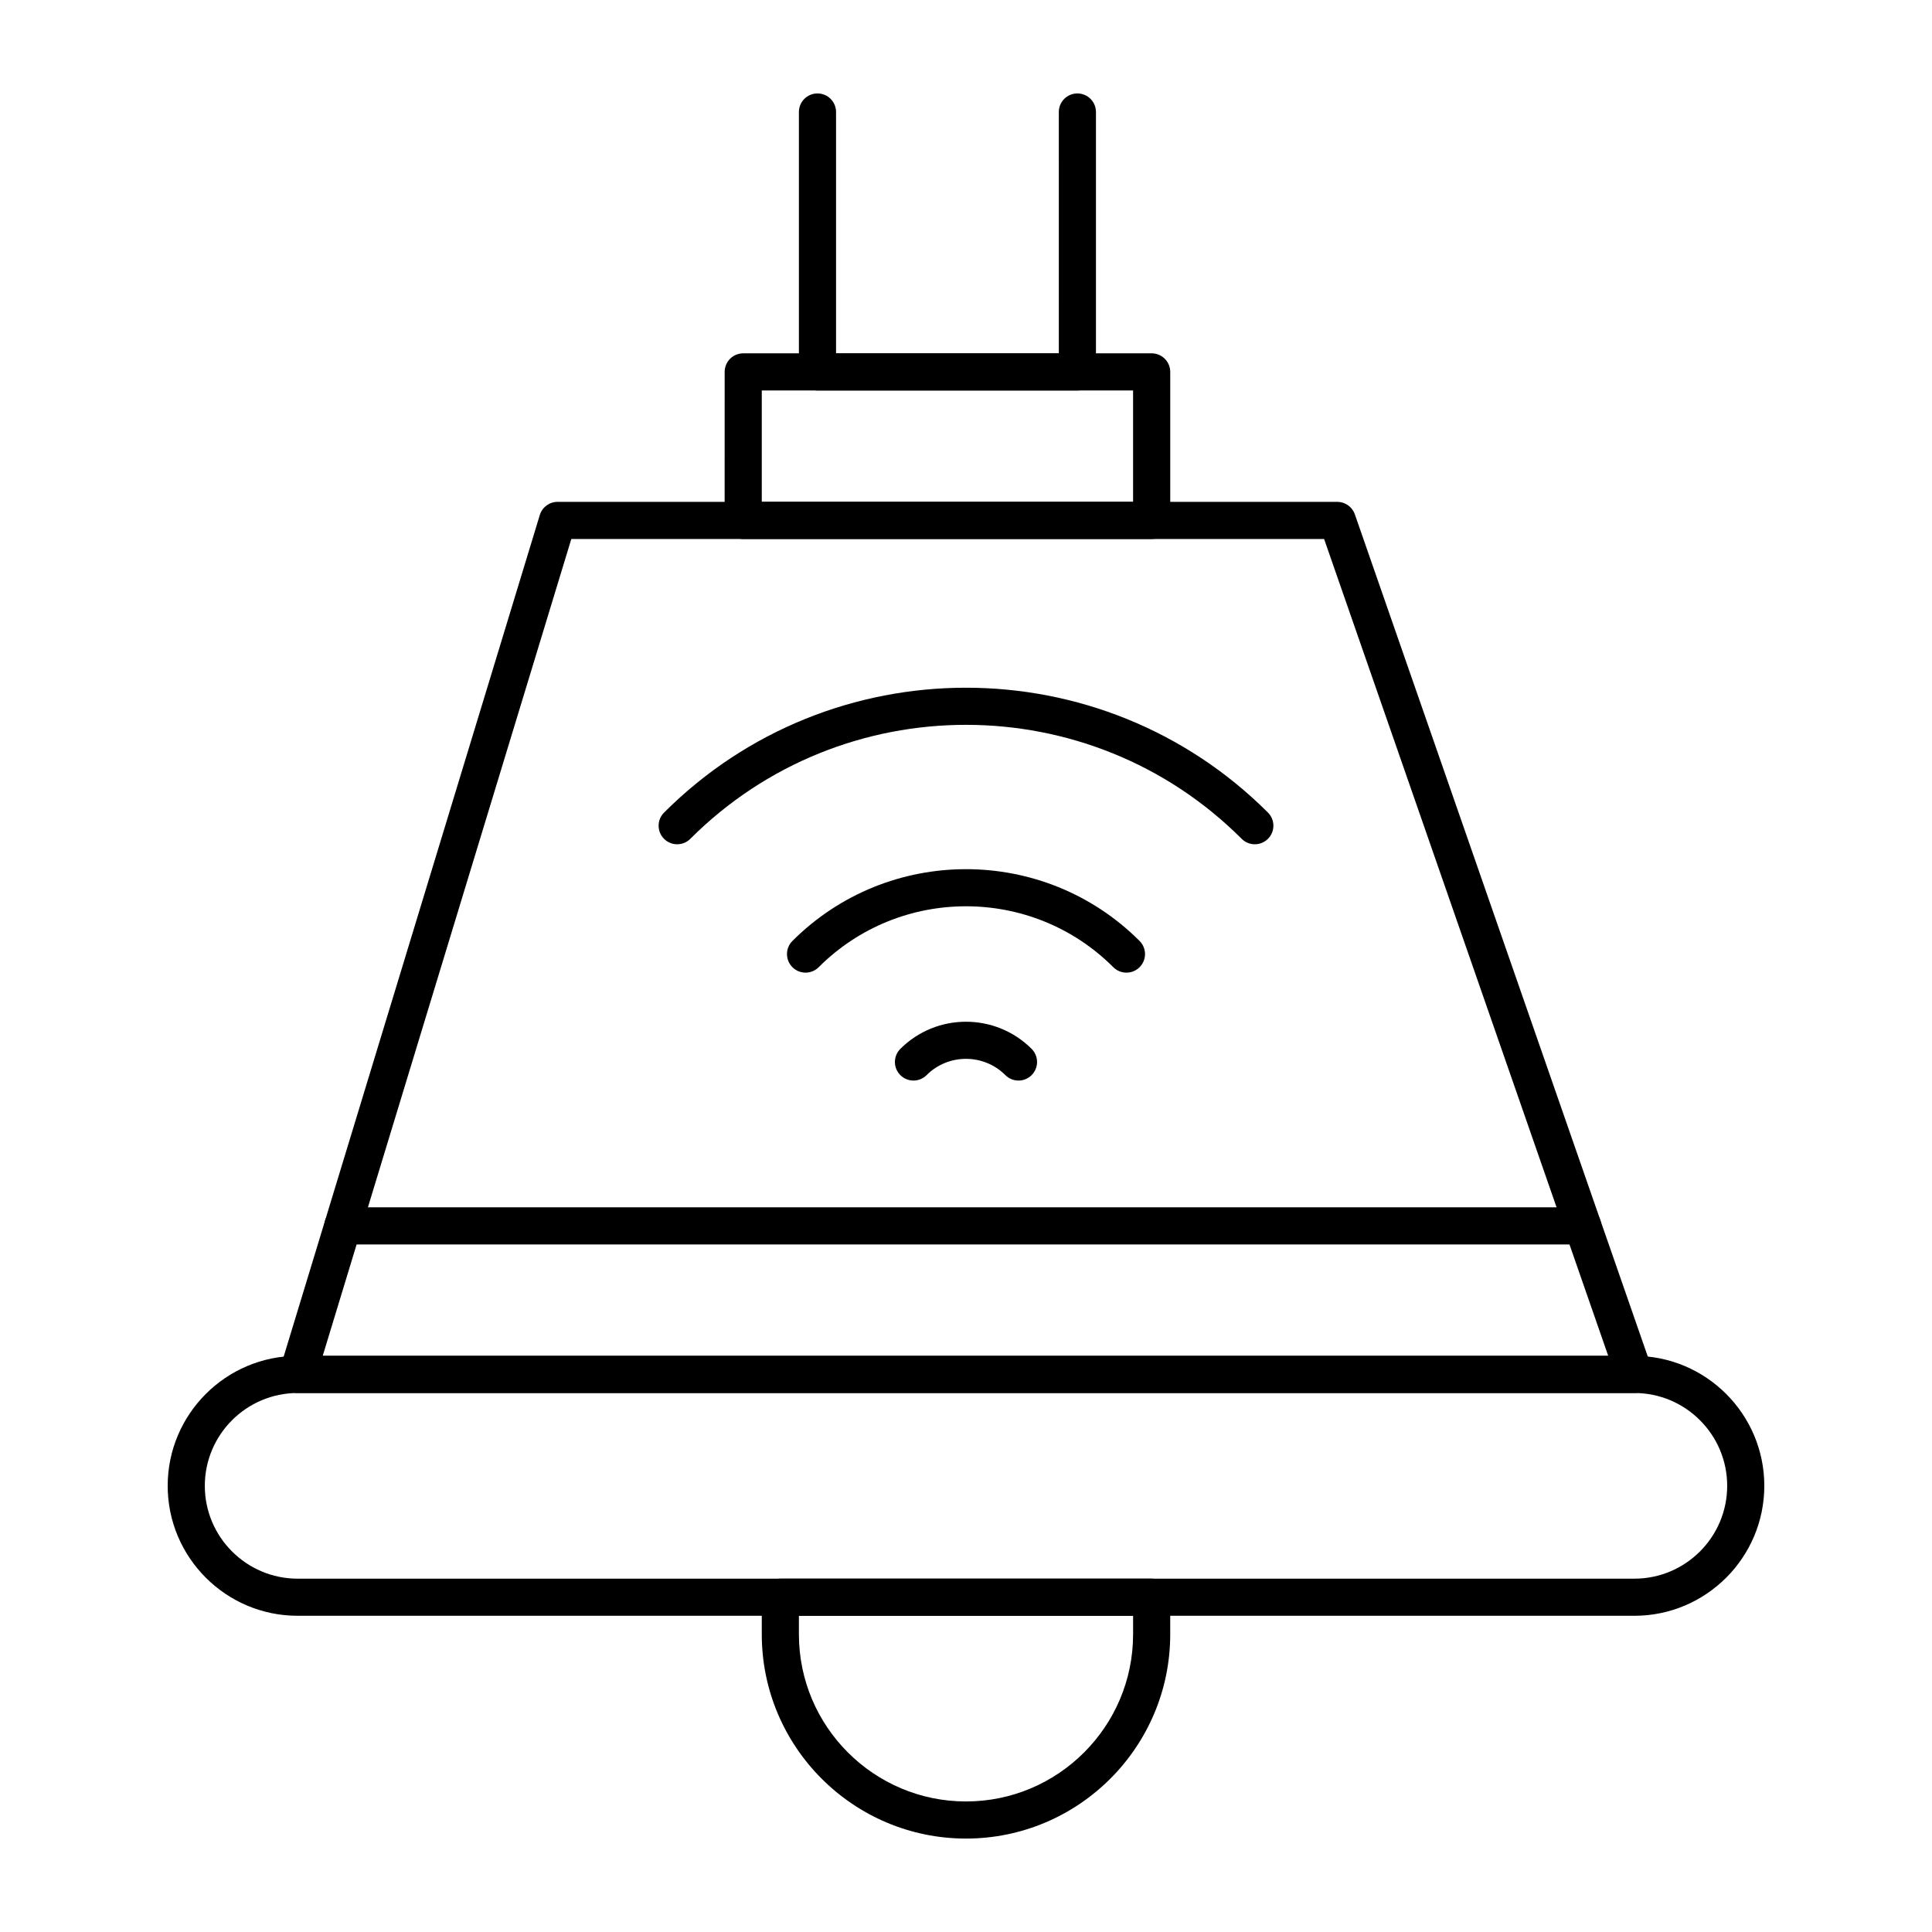
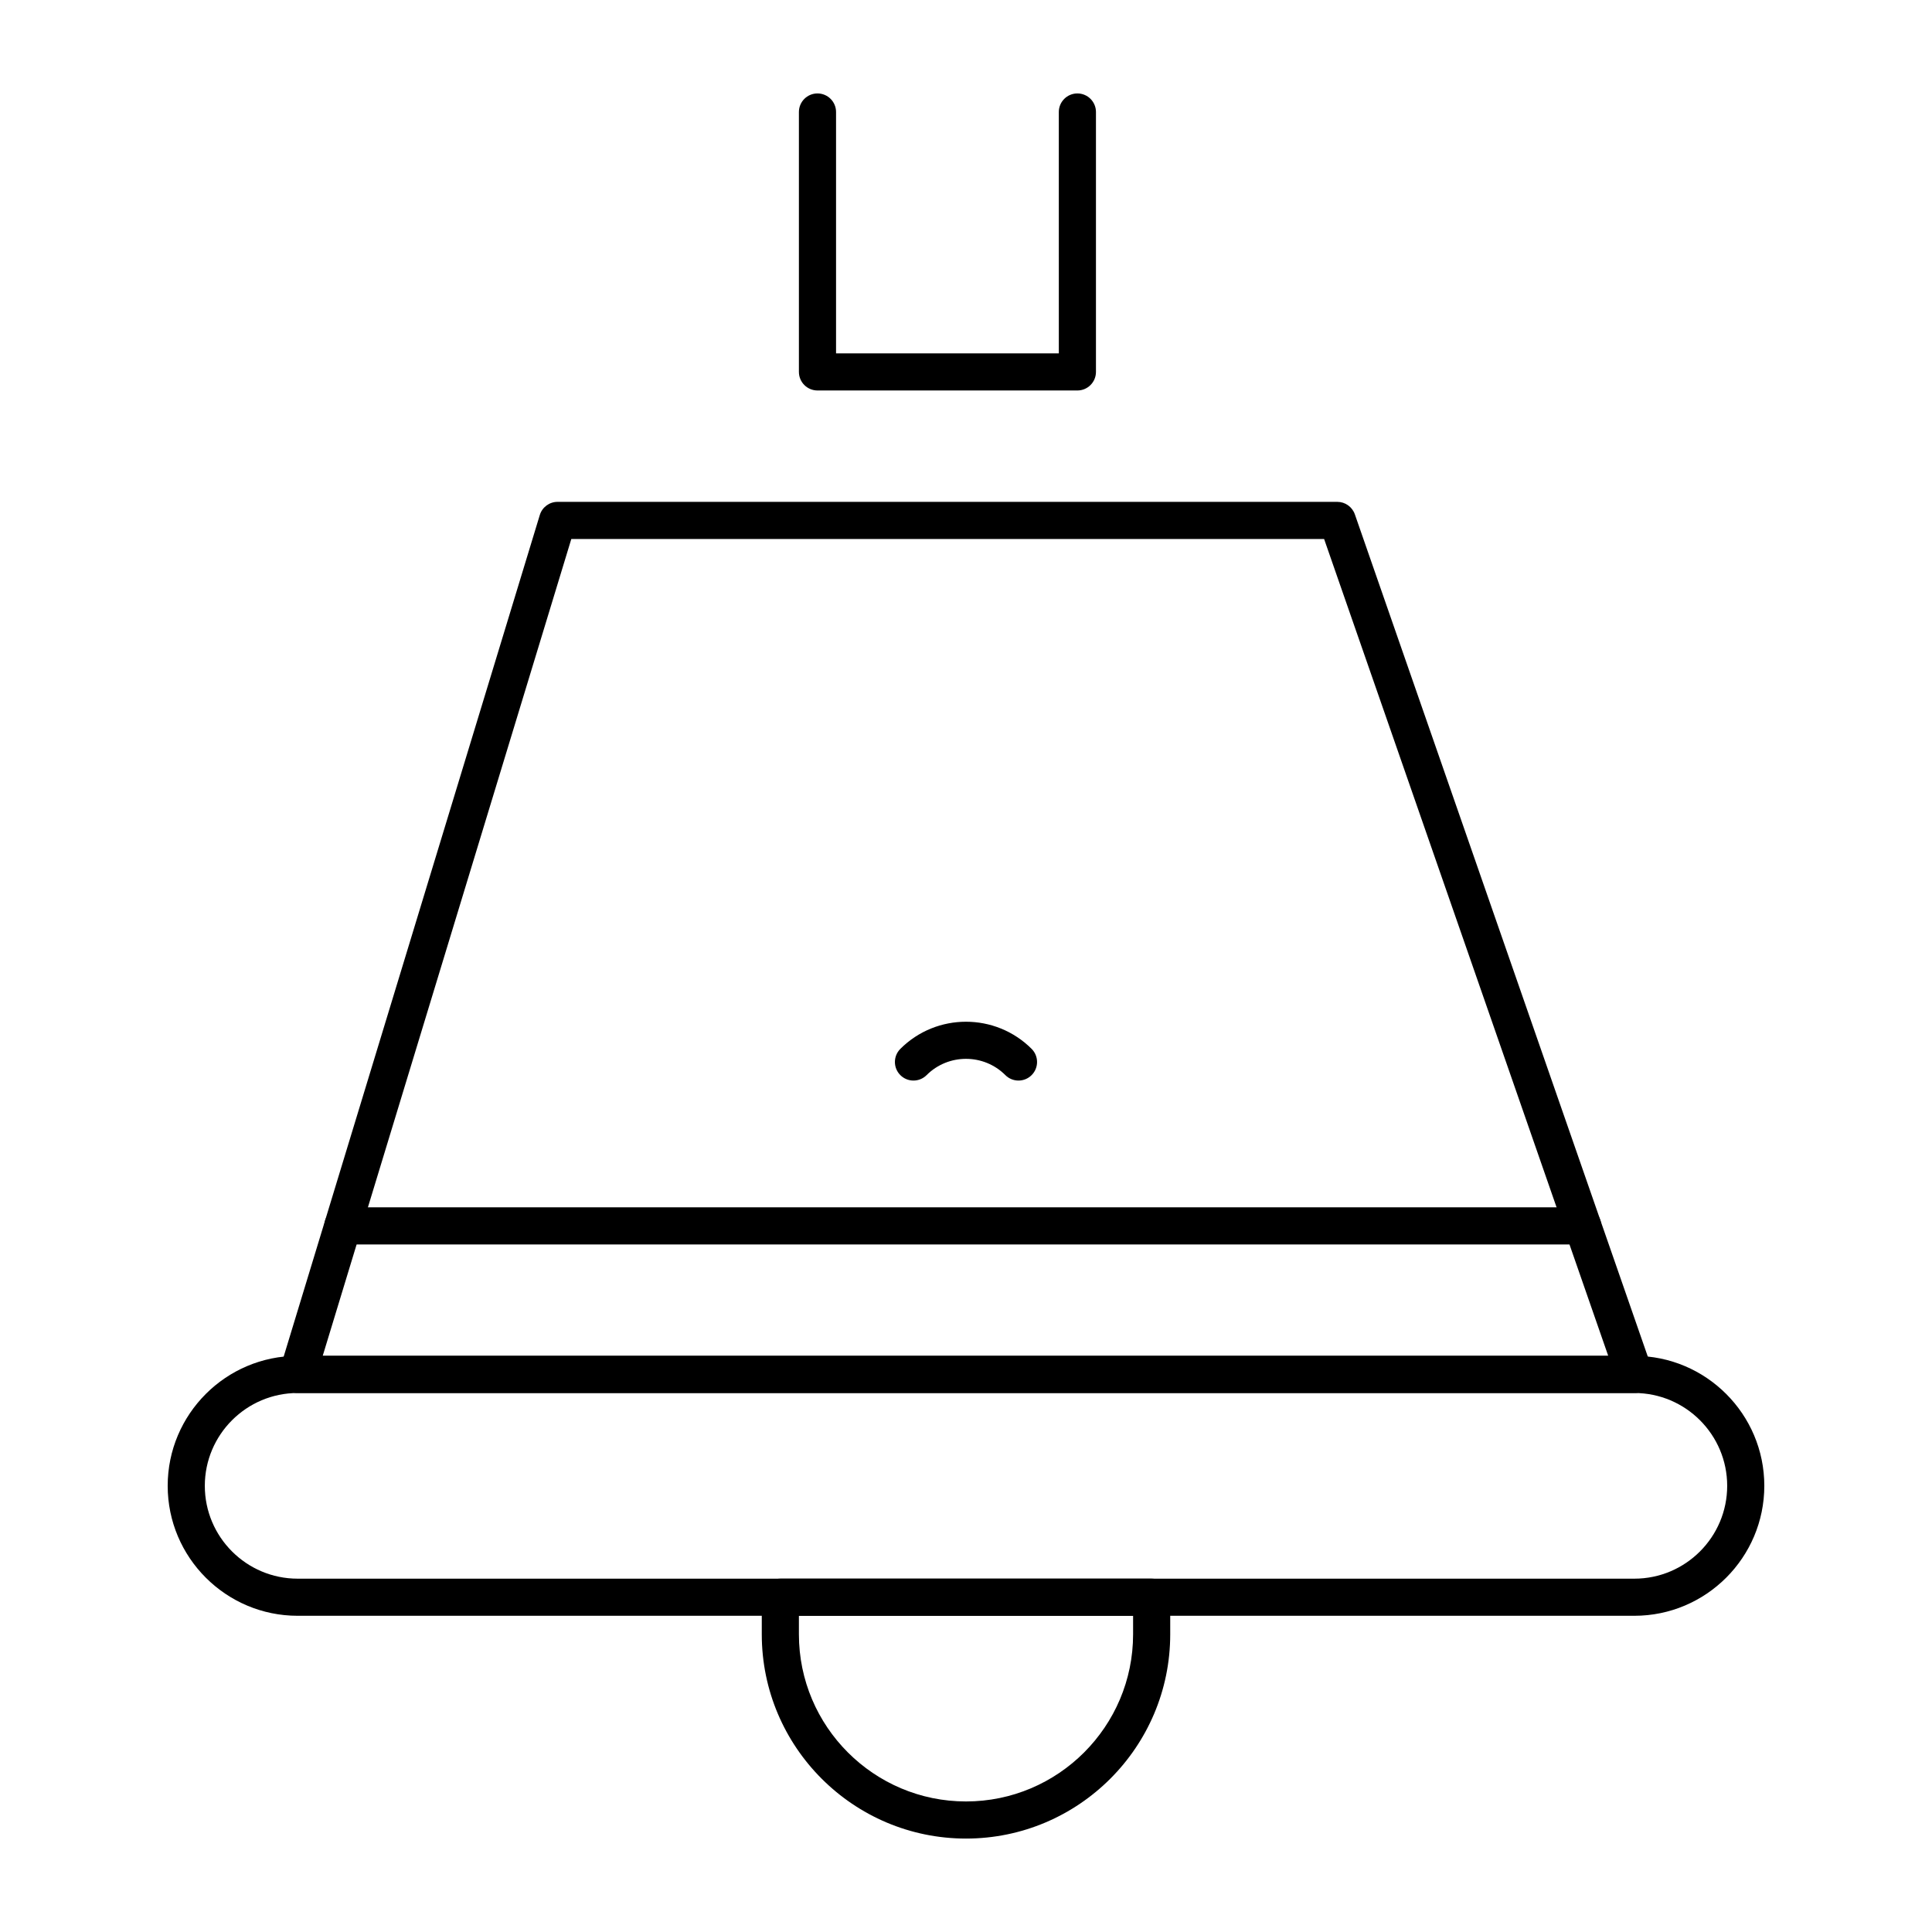
<svg xmlns="http://www.w3.org/2000/svg" fill="#000000" width="800px" height="800px" version="1.1" viewBox="144 144 512 512">
  <g>
    <path d="m577.12 572.2h-354.24c-18.992 0-34.441-15.449-34.441-34.441 0-18.992 15.449-34.441 34.441-34.441h354.24c18.992 0 34.441 15.449 34.441 34.441-0.004 18.992-15.453 34.441-34.445 34.441zm-354.24-59.039c-13.566 0-24.602 11.035-24.602 24.602 0 13.566 11.035 24.602 24.602 24.602h354.24c13.566 0 24.602-11.035 24.602-24.602 0-13.566-11.035-24.602-24.602-24.602z" />
    <path d="m400 631.24c-29.844 0-54.121-24.277-54.121-54.121v-9.84c0-2.719 2.203-4.922 4.922-4.922h98.398c2.719 0 4.922 2.203 4.922 4.922v9.84c-0.004 29.844-24.281 54.121-54.121 54.121zm-44.281-59.039v4.922c0 24.418 19.863 44.281 44.281 44.281s44.281-19.863 44.281-44.281v-4.922z" />
-     <path d="m449.2 286.84h-108.24c-2.719 0-4.922-2.203-4.922-4.922l0.004-39.359c0-2.719 2.203-4.922 4.922-4.922h108.24c2.719 0 4.922 2.203 4.922 4.922v39.359c-0.008 2.719-2.211 4.922-4.926 4.922zm-103.32-9.84h98.398v-29.52l-98.398-0.004z" />
    <path d="m429.52 247.48h-68.879c-2.719 0-4.922-2.203-4.922-4.922v-68.875c0-2.719 2.203-4.922 4.922-4.922s4.922 2.203 4.922 4.922v63.961h59.039l-0.004-63.961c0-2.719 2.203-4.922 4.922-4.922s4.922 2.203 4.922 4.922v68.879c-0.004 2.719-2.207 4.918-4.922 4.918z" />
-     <path d="m476.54 367.74c-1.258 0-2.519-0.48-3.481-1.441-40.285-40.281-105.83-40.281-146.12 0-1.922 1.922-5.035 1.922-6.957 0s-1.922-5.035 0-6.957c44.121-44.121 115.91-44.121 160.04 0 1.922 1.922 1.922 5.035 0 6.957-0.961 0.957-2.219 1.441-3.481 1.441z" />
-     <path d="m442.52 401.76c-1.258 0-2.519-0.48-3.481-1.441-21.527-21.527-56.555-21.527-78.082 0-1.922 1.922-5.035 1.922-6.957 0s-1.922-5.035 0-6.957c25.363-25.363 66.637-25.363 92 0 1.922 1.922 1.922 5.035 0 6.957-0.961 0.961-2.223 1.441-3.481 1.441z" />
    <path d="m413.91 430.36c-1.258 0-2.519-0.48-3.477-1.441-5.754-5.754-15.121-5.754-20.875 0-1.922 1.922-5.035 1.922-6.957 0s-1.922-5.035 0-6.957c9.59-9.59 25.199-9.59 34.789 0 1.922 1.922 1.922 5.039 0 6.957-0.961 0.961-2.223 1.441-3.481 1.441z" />
    <path d="m563.43 473.8h-328.57c-2.719 0-4.922-2.203-4.922-4.922s2.203-4.922 4.922-4.922h328.57c2.719 0 4.922 2.203 4.922 4.922 0 2.723-2.203 4.922-4.918 4.922z" />
    <path d="m577.12 513.16h-354.24c-1.559 0-3.023-0.738-3.953-1.992-0.93-1.25-1.207-2.871-0.754-4.363l68.879-226.32c0.629-2.07 2.543-3.488 4.707-3.488h206.64c2.094 0 3.957 1.328 4.648 3.305l78.719 226.32c0.523 1.504 0.285 3.168-0.637 4.469-0.922 1.297-2.418 2.07-4.012 2.07zm-347.6-9.84h340.68l-75.297-216.48h-199.5z" />
  </g>
</svg>